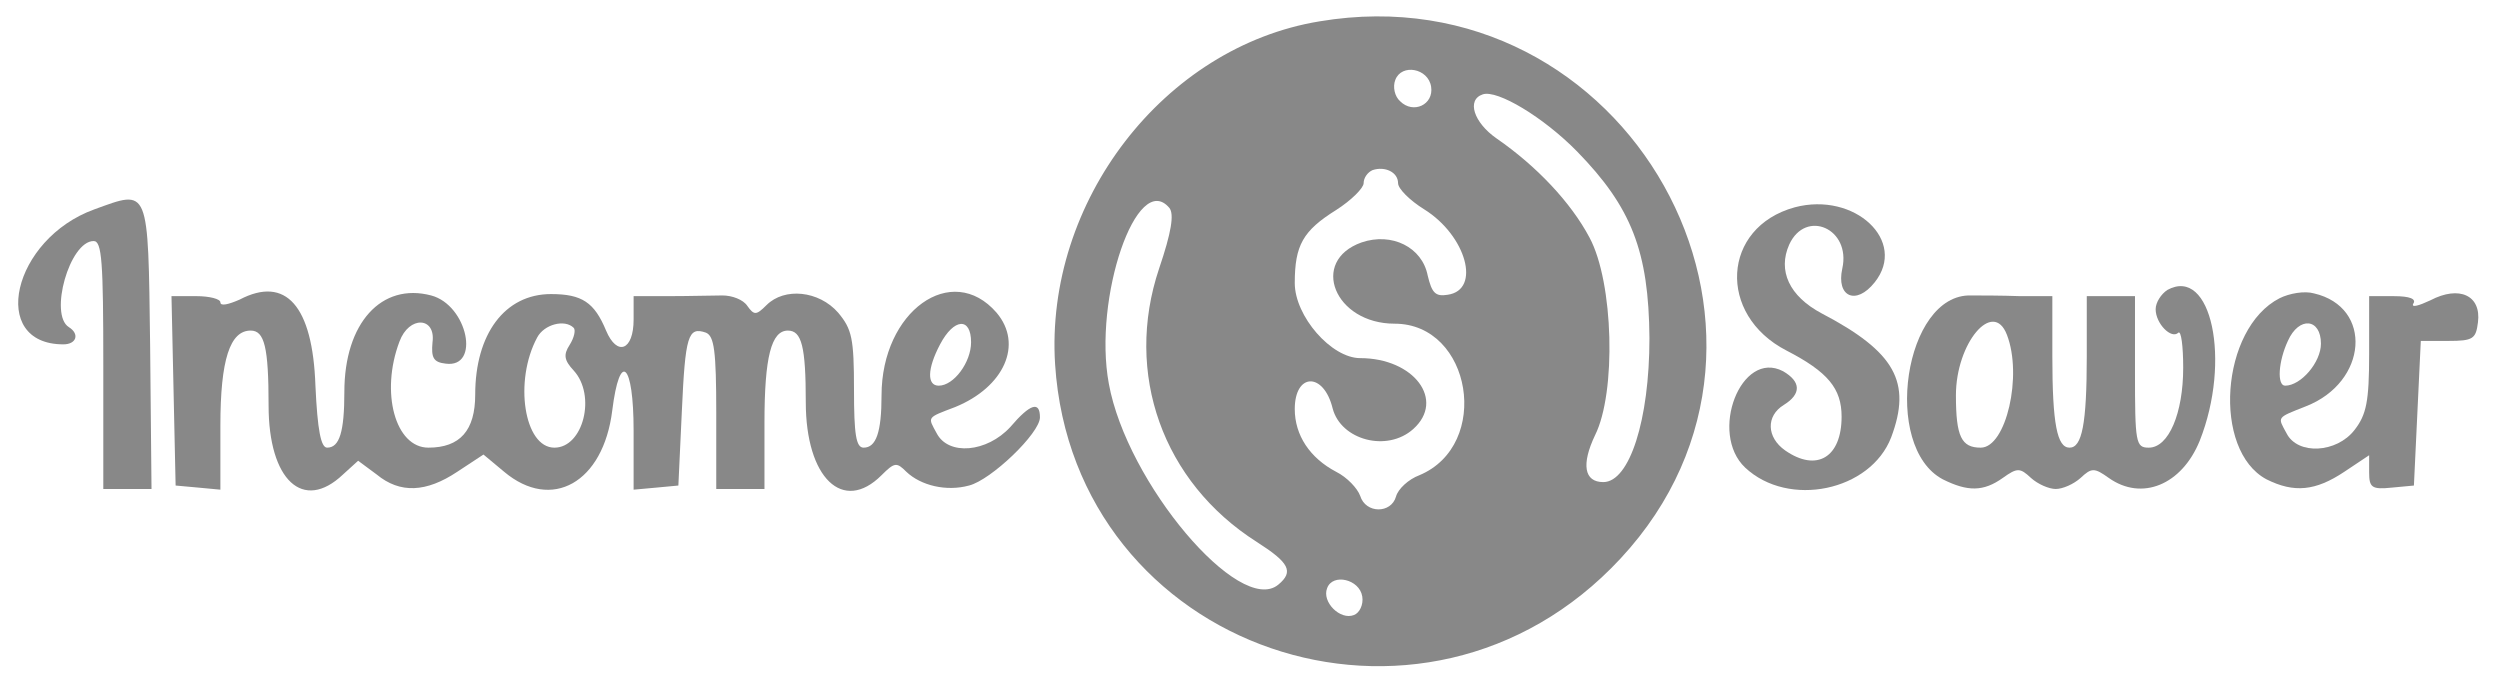
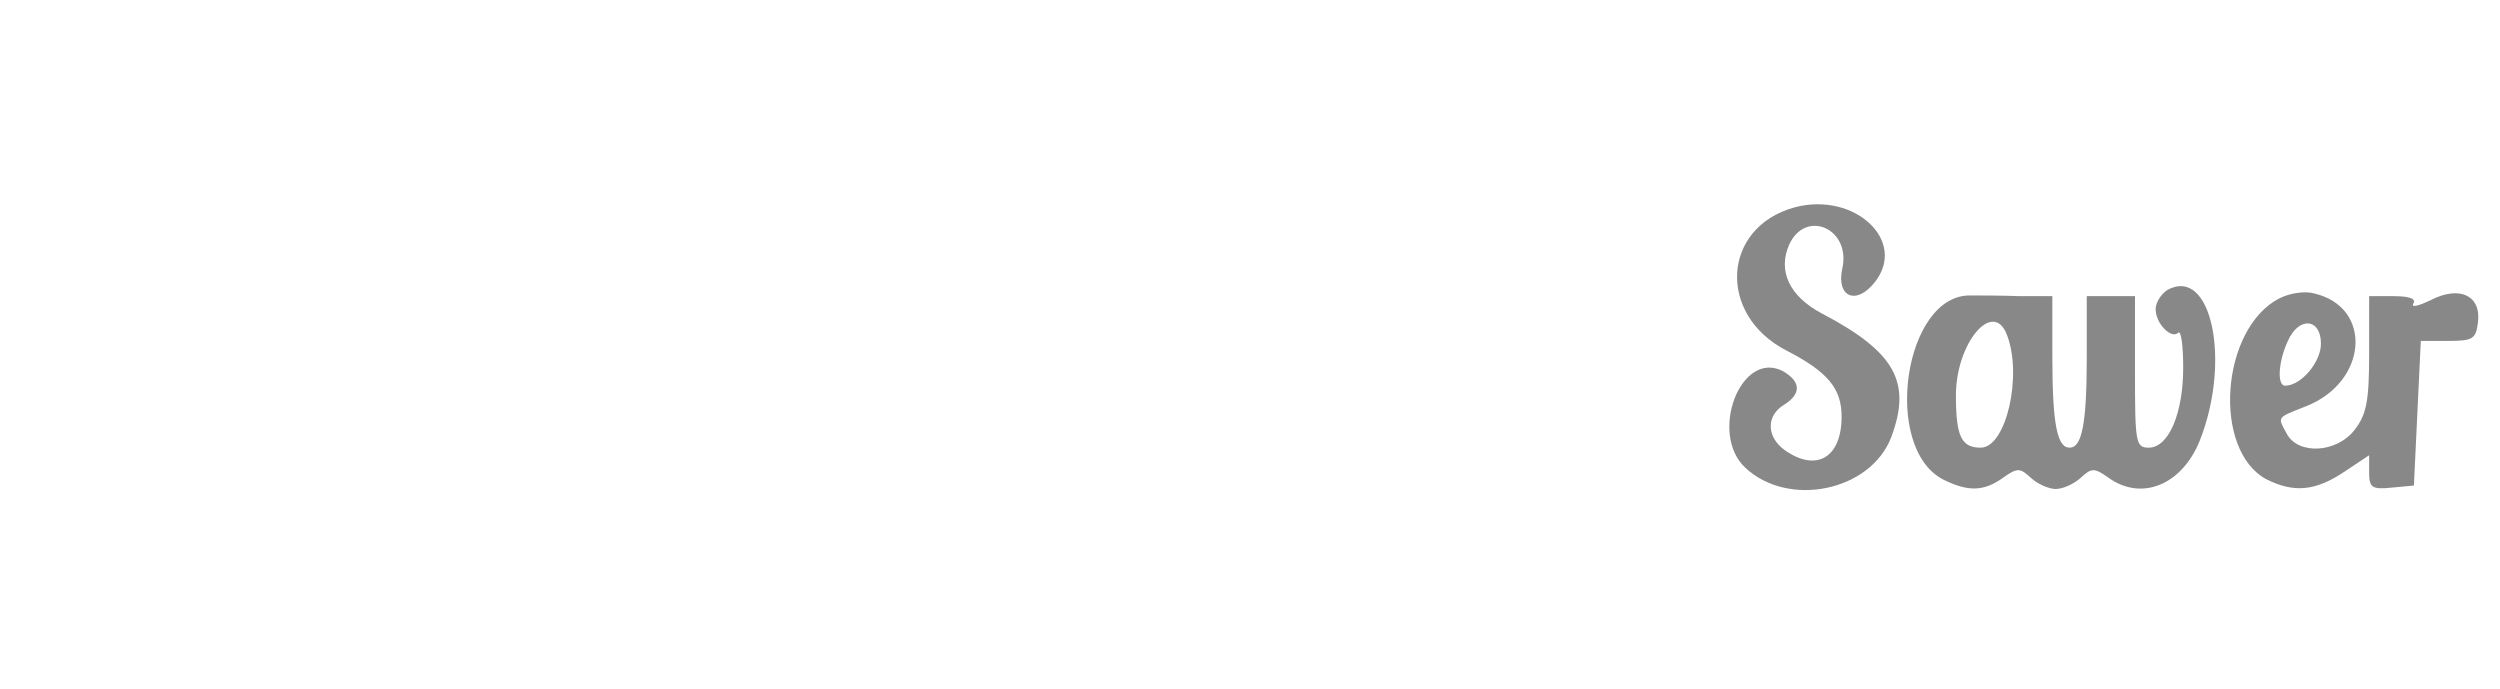
<svg xmlns="http://www.w3.org/2000/svg" version="1.0" width="363pt" height="100pt" viewBox="0 0 363 100" preserveAspectRatio="xMidYMid meet">
  <g transform="translate(0,100) scale(0.1,-0.1)" fill="#888" stroke="none">
-     <path d="M1916 969 c-226 -37 -399 -262 -384 -498 27 -415 535 -590 821 -282 305 328 9 855 -437 780z m162 -95 c4 -26 -26 -40 -45 -21 -8 7 -11 21 -7 31 9 24 48 17 52 -10z m212 -94 c79 -81 104 -145 105 -271 0 -119 -29 -209 -67 -209 -28 0 -32 26 -12 68 31 62 27 222 -8 287 -27 51 -77 104 -135 144 -33 23 -44 56 -20 64 21 7 88 -33 137 -83z m-260 -46 c0 -8 17 -25 38 -38 61 -38 83 -117 34 -124 -18 -3 -23 3 -29 28 -8 41 -52 63 -96 48 -76 -27 -39 -118 48 -118 112 0 141 -176 36 -220 -16 -6 -31 -20 -34 -31 -7 -25 -44 -25 -52 1 -4 11 -19 27 -35 35 -38 20 -60 53 -60 91 0 53 42 54 55 1 12 -46 79 -64 117 -30 47 42 1 103 -77 103 -42 0 -95 61 -95 109 0 55 12 76 60 106 22 14 40 32 40 39 0 8 6 16 13 19 18 6 37 -3 37 -19z m-332 -36 c7 -9 3 -35 -15 -88 -51 -152 5 -310 142 -397 47 -30 54 -43 31 -62 -56 -46 -220 148 -246 292 -23 124 41 311 88 255z m280 -564 c2 -12 -4 -24 -12 -27 -20 -8 -47 19 -39 39 8 22 47 13 51 -12z" />
-     <path d="M137 696 c-119 -43 -154 -196 -45 -196 19 0 24 15 8 25 -29 18 1 125 36 125 12 0 14 -30 14 -180 l0 -180 35 0 35 0 -2 208 c-3 233 -1 227 -81 198z" />
    <path d="M2606 699 c-106 -29 -113 -156 -12 -208 60 -31 80 -55 80 -96 0 -59 -36 -81 -82 -49 -27 19 -28 50 -2 66 26 16 25 34 -1 49 -61 32 -108 -90 -55 -140 63 -59 182 -34 212 44 30 80 6 124 -101 180 -47 25 -64 62 -47 100 24 52 90 23 77 -35 -9 -41 20 -54 47 -20 48 60 -29 132 -116 109z" />
    <path d="M3147 579 c-9 -6 -17 -18 -17 -28 0 -21 23 -44 33 -34 4 3 7 -19 7 -51 0 -66 -21 -116 -50 -116 -19 0 -20 7 -20 110 l0 110 -35 0 -35 0 0 -87 c0 -99 -7 -133 -25 -133 -18 0 -25 34 -25 133 l0 87 -47 0 c-27 1 -58 1 -71 1 -97 3 -130 -220 -41 -267 36 -18 59 -18 87 2 21 15 25 15 41 0 10 -9 26 -16 36 -16 10 0 26 7 36 16 16 15 20 15 41 0 48 -34 106 -10 132 54 46 116 17 254 -47 219z m-233 -65 c23 -59 -1 -164 -38 -164 -28 0 -36 16 -36 76 0 76 54 140 74 88z" />
-     <path d="M348 565 c-16 -7 -28 -10 -28 -4 0 5 -16 9 -35 9 l-36 0 3 -137 3 -138 33 -3 32 -3 0 93 c0 96 14 138 44 138 20 0 26 -24 26 -109 0 -108 50 -155 108 -100 l22 20 27 -20 c34 -28 72 -26 117 4 l38 25 30 -25 c69 -58 144 -16 157 89 11 88 31 69 31 -29 l0 -86 33 3 32 3 5 107 c5 111 9 124 35 115 12 -5 15 -26 15 -117 l0 -110 35 0 35 0 0 96 c0 96 10 134 34 134 20 0 26 -23 26 -104 0 -110 54 -162 110 -106 19 19 22 19 36 5 21 -20 58 -29 91 -20 32 8 103 76 103 99 0 24 -14 20 -43 -14 -34 -37 -90 -42 -107 -9 -13 24 -15 22 27 38 71 29 99 91 60 137 -65 75 -167 2 -167 -120 0 -54 -8 -76 -26 -76 -11 0 -14 19 -14 84 0 75 -3 88 -23 112 -28 32 -78 37 -104 11 -15 -15 -18 -15 -28 -1 -6 9 -22 15 -36 15 -13 0 -48 -1 -76 -1 l-53 0 0 -34 c0 -45 -24 -54 -40 -16 -17 41 -35 53 -80 53 -67 0 -110 -58 -110 -146 0 -52 -22 -77 -68 -77 -48 0 -70 80 -42 154 14 38 53 36 48 -1 -2 -22 1 -29 19 -31 51 -7 32 85 -21 99 -72 19 -126 -40 -126 -140 0 -58 -7 -81 -25 -81 -9 0 -14 25 -17 90 -4 116 -43 160 -110 125z m485 -41 c3 -3 1 -14 -6 -25 -9 -14 -8 -22 6 -37 33 -36 14 -112 -28 -112 -44 0 -59 97 -25 160 10 19 40 27 53 14z m577 -21 c0 -29 -25 -63 -47 -63 -17 0 -17 24 2 60 20 38 45 40 45 3z" />
-     <path d="M3310 567 c-86 -44 -98 -221 -19 -263 40 -20 71 -17 113 11 l36 24 0 -25 c0 -22 4 -25 33 -22 l32 3 5 105 5 105 40 0 c36 0 40 3 43 27 5 39 -27 54 -69 32 -17 -8 -28 -11 -25 -5 5 7 -5 11 -28 11 l-36 0 0 -84 c0 -69 -4 -88 -21 -110 -26 -34 -83 -37 -99 -5 -13 24 -15 22 28 39 90 35 98 144 12 164 -14 4 -36 0 -50 -7z m60 -66 c0 -27 -29 -61 -52 -61 -12 0 -10 35 4 65 16 36 48 33 48 -4z" />
+     <path d="M3310 567 c-86 -44 -98 -221 -19 -263 40 -20 71 -17 113 11 l36 24 0 -25 c0 -22 4 -25 33 -22 l32 3 5 105 5 105 40 0 c36 0 40 3 43 27 5 39 -27 54 -69 32 -17 -8 -28 -11 -25 -5 5 7 -5 11 -28 11 l-36 0 0 -84 c0 -69 -4 -88 -21 -110 -26 -34 -83 -37 -99 -5 -13 24 -15 22 28 39 90 35 98 144 12 164 -14 4 -36 0 -50 -7m60 -66 c0 -27 -29 -61 -52 -61 -12 0 -10 35 4 65 16 36 48 33 48 -4z" />
  </g>
</svg>